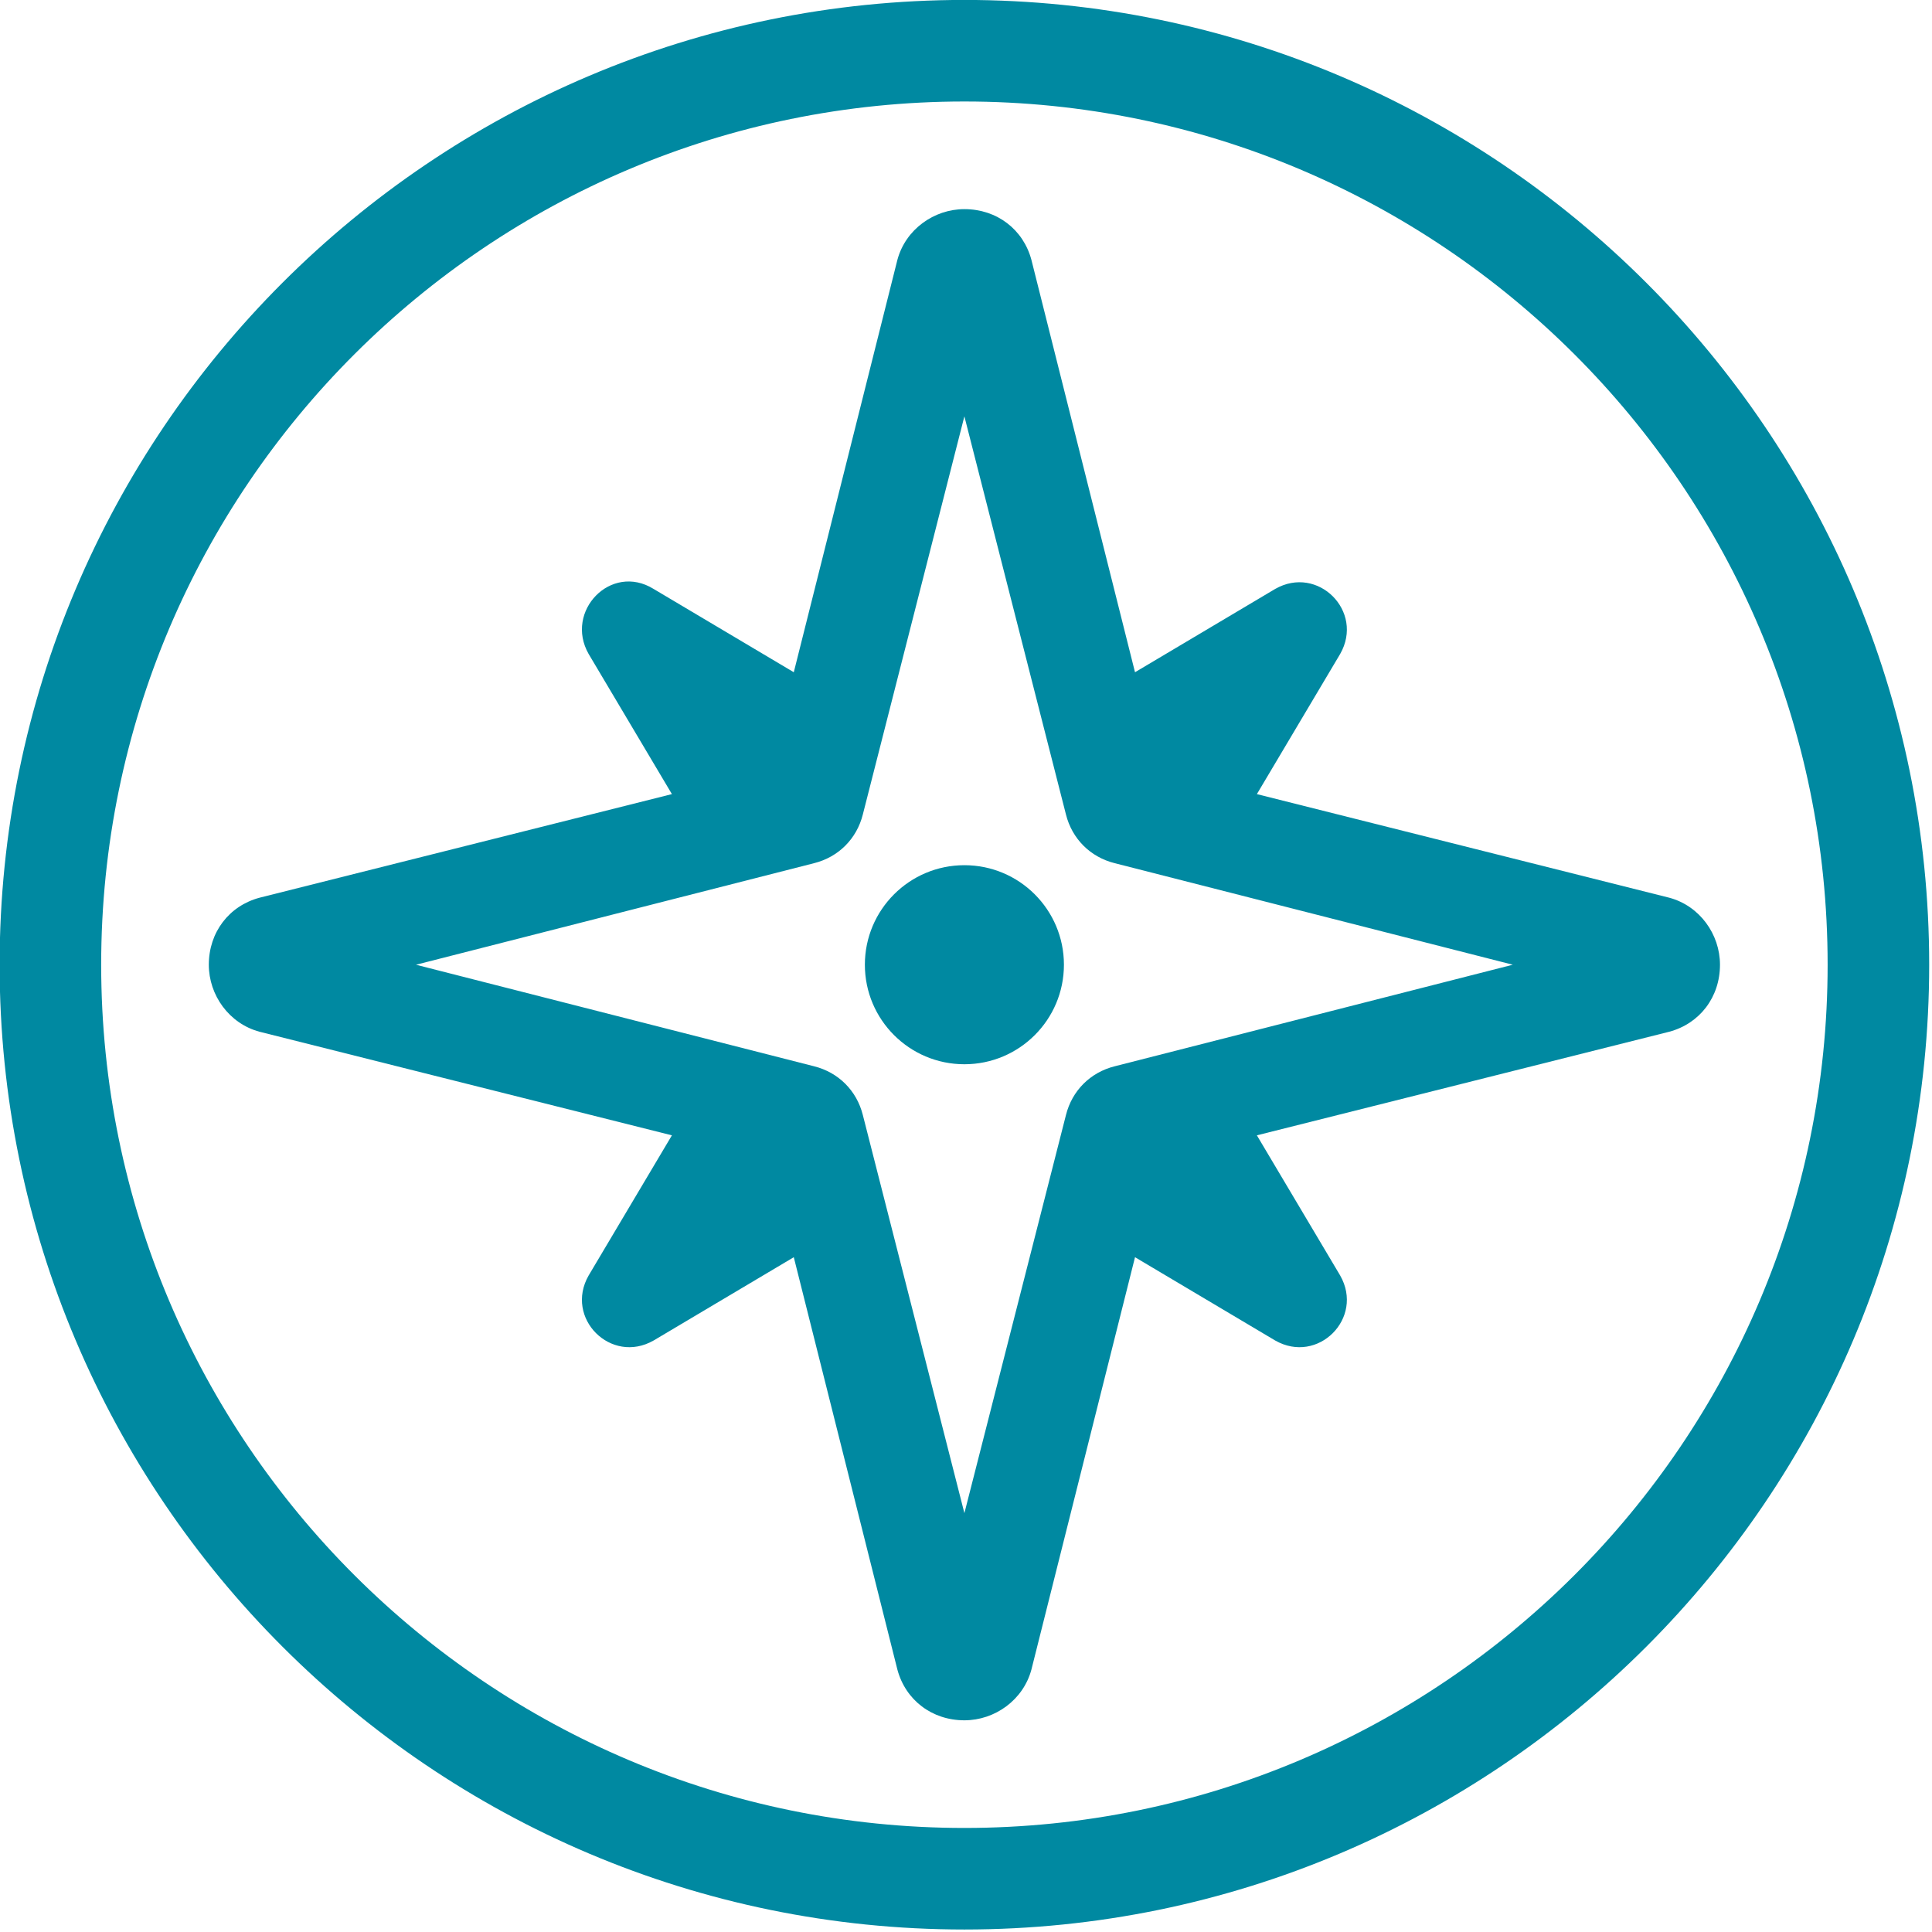
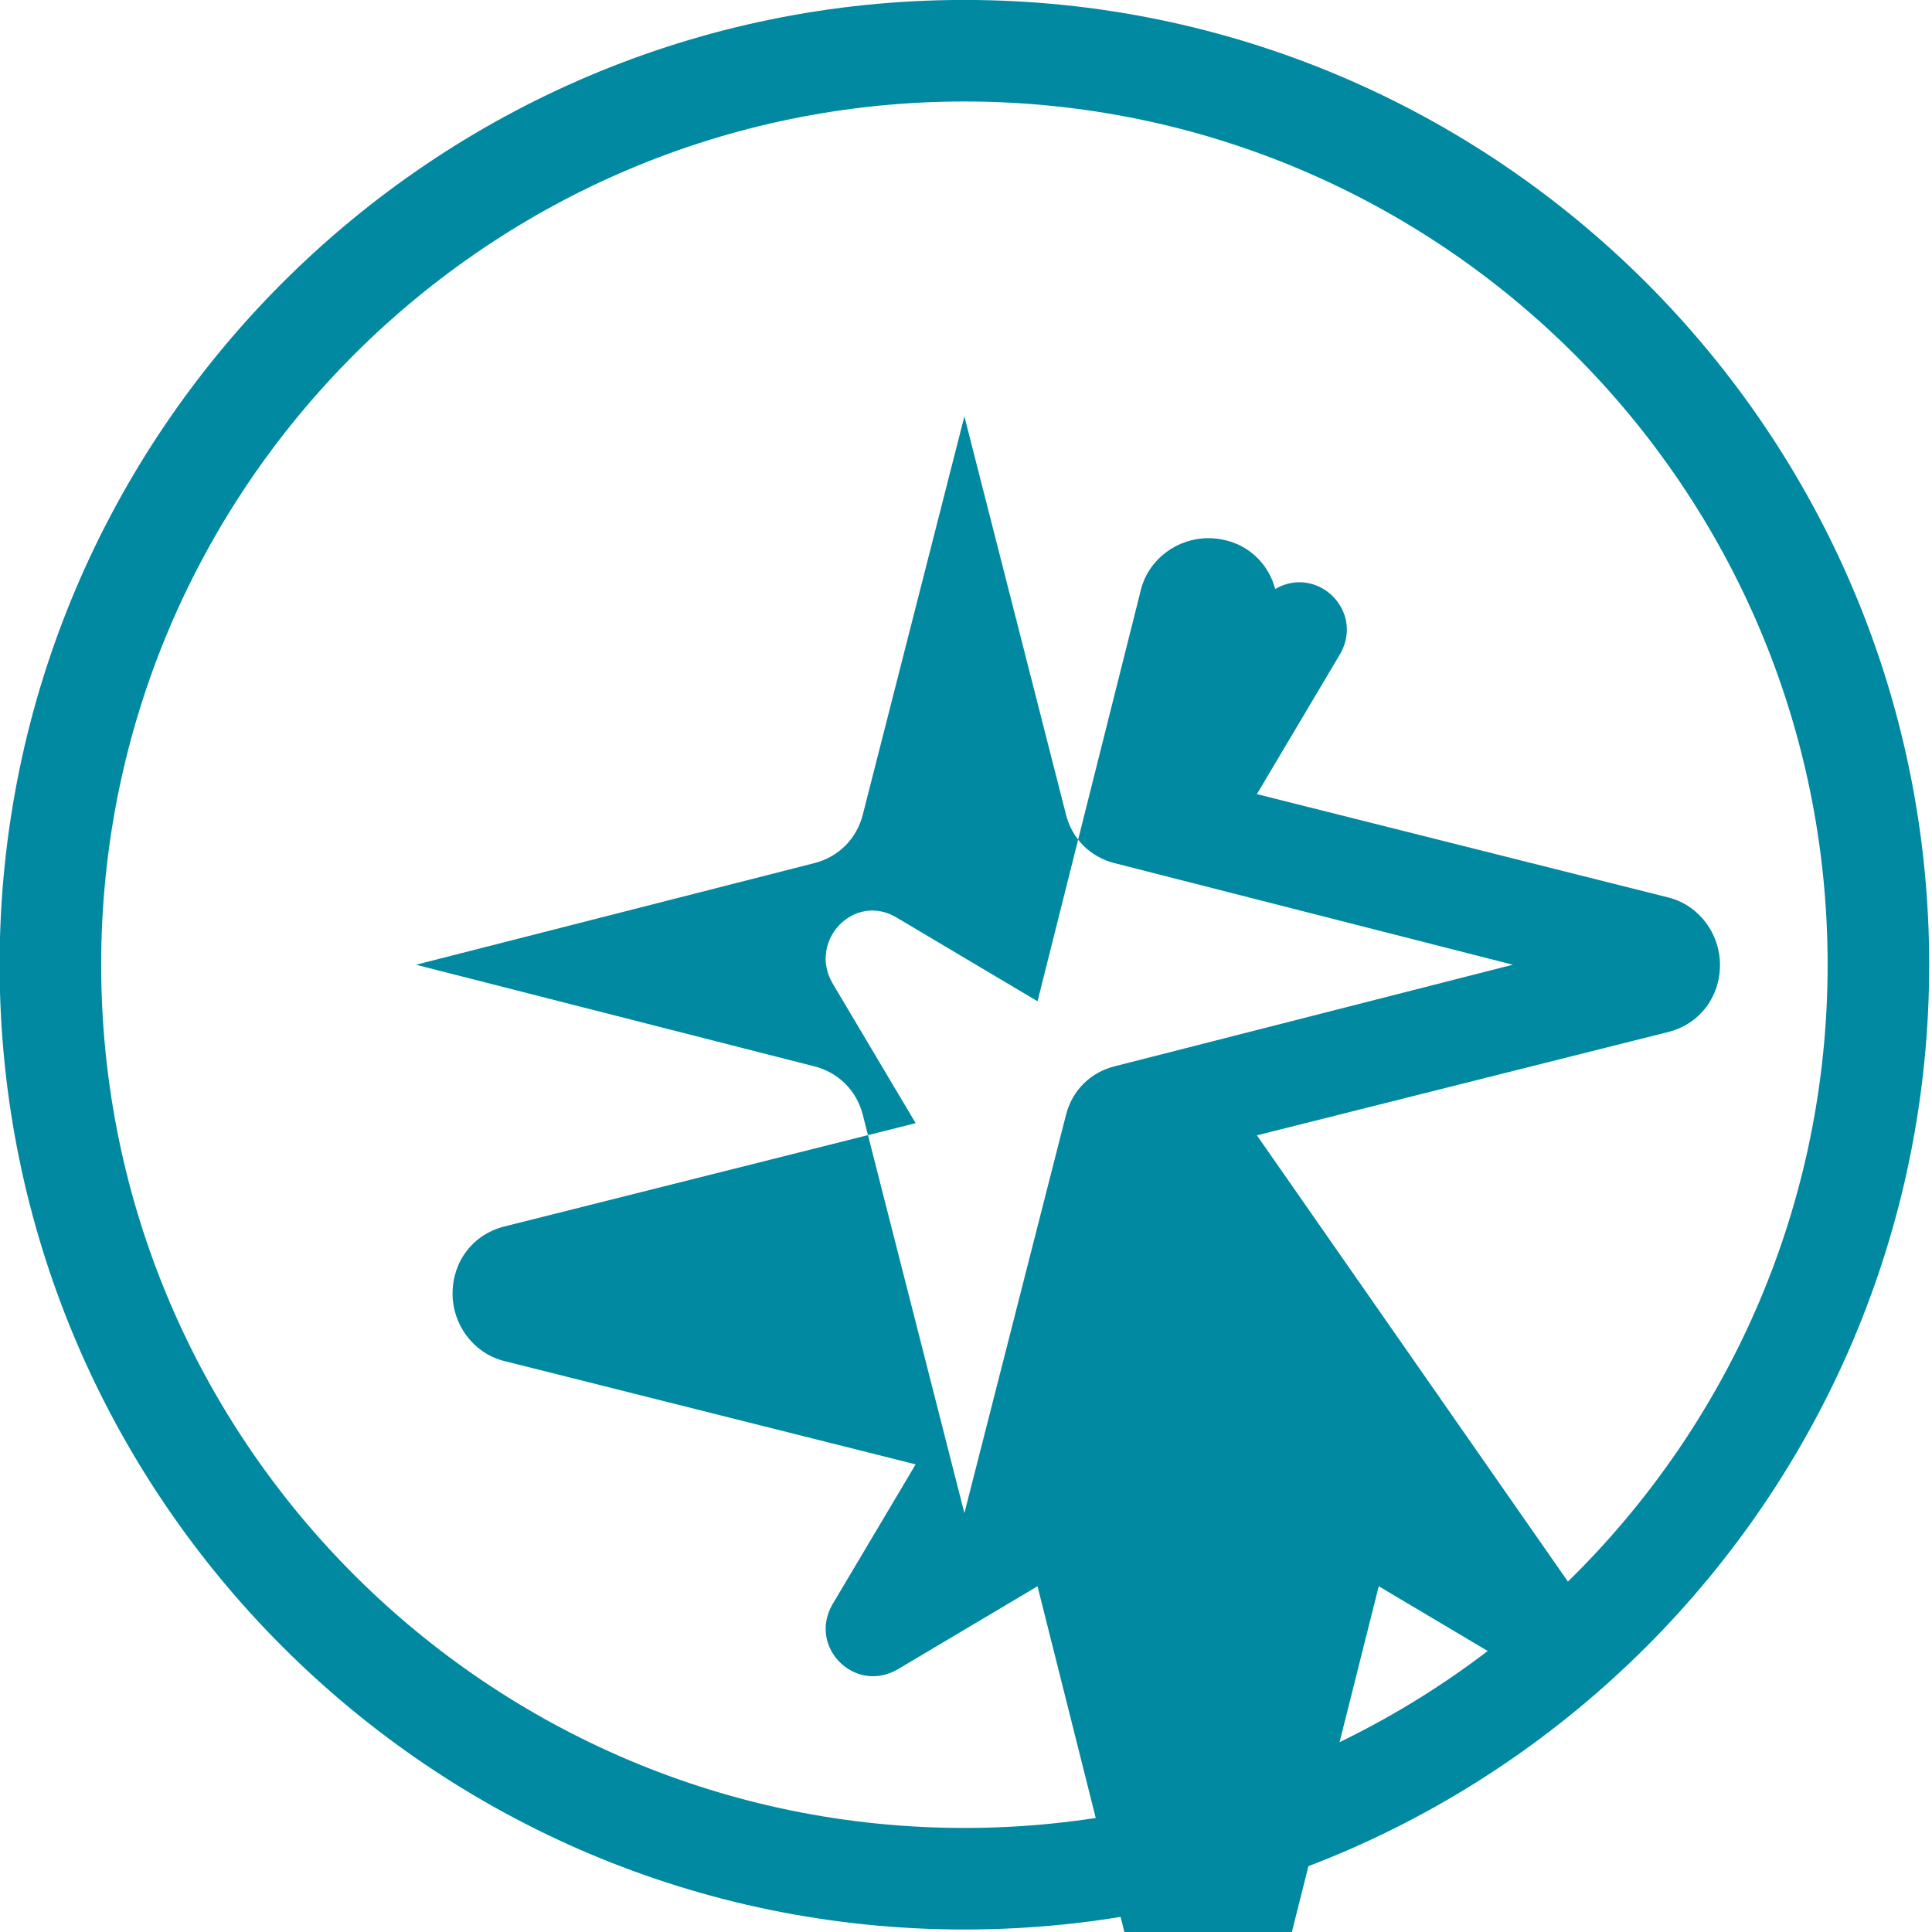
<svg xmlns="http://www.w3.org/2000/svg" xmlns:ns1="http://sodipodi.sourceforge.net/DTD/sodipodi-0.dtd" xmlns:ns2="http://www.inkscape.org/namespaces/inkscape" width="250" height="250" version="1.1" viewBox="0 0 187.5 187.5" id="svg3843" ns1:docname="noun-compass-1941245.svg">
  <ns1:namedview id="namedview3845" pagecolor="#505050" bordercolor="#ffffff" borderopacity="1" ns2:showpageshadow="0" ns2:pageopacity="0" ns2:pagecheckerboard="1" ns2:deskcolor="#505050" ns2:document-units="px" showgrid="false" />
  <defs id="defs3755" />
  <g id="g3841">
    <g id="g4130" transform="matrix(0.352,0,0,0.352,-29.605,-4.934)" style="fill:#0089a1;fill-opacity:1">
      <path d="M 350,14 C 203.28,14 84,133.28 84,280 84,426.72 203.28,546 350,546 496.72,546 616,426.72 616,280 616,133.28 496.72,14 350,14 Z m 0,504 C 218.96,518 112,411.6 112,280 112,148.4 218.96,42 350,42 481.04,42 588,148.4 588,280 588,411.6 481.04,518 350,518 Z" id="path3757" style="fill:#0089a1;fill-opacity:1" />
-       <path d="M 544.32,261.52 430.64,232.961 453.601,194.32 c 6.719,-11.762 -6.16,-24.641 -17.922,-17.922 l -38.641,22.961 -28.559,-113.68 c -2.238,-8.398 -9.52,-14 -18.48,-14 -8.398,0 -16.238,5.602 -18.48,14 l -28.559,113.68 -38.641,-22.961 c -11.762,-7.281 -24.641,6.16 -17.922,17.922 l 22.961,38.641 -113.68,28.559 c -8.398,2.238 -14,9.52 -14,18.48 0,8.398 5.602,16.238 14,18.48 l 113.68,28.559 -22.961,38.641 c -6.719,11.762 6.16,24.641 17.922,17.922 l 38.641,-22.961 28.559,113.68 c 2.238,8.398 9.52,14 18.48,14 8.398,0 16.238,-5.602 18.48,-14 l 28.559,-113.68 38.641,22.961 c 11.762,6.719 24.641,-6.16 17.922,-17.922 L 430.64,327.039 544.32,298.48 c 8.398,-2.238 14,-9.52 14,-18.48 0,-8.398 -5.602,-16.238 -14,-18.48 z M 391.44,308 c -6.719,1.68 -11.762,6.719 -13.441,13.441 l -28,109.76 -28,-109.76 C 320.319,314.722 315.28,309.679 308.558,308 l -109.76,-27.996 109.76,-28 c 6.719,-1.68 11.762,-6.719 13.441,-13.441 l 27.996,-109.76 28,109.76 c 1.68,6.719 6.719,11.762 13.441,13.441 L 501.196,280 Z" id="path3759" style="fill:#0089a1;fill-opacity:1" />
-       <path d="m 377.44,280 c 0,15.156 -12.285,27.441 -27.441,27.441 -15.156,0 -27.441,-12.285 -27.441,-27.441 0,-15.156 12.285,-27.441 27.441,-27.441 15.156,0 27.441,12.285 27.441,27.441" id="path3761" style="fill:#0089a1;fill-opacity:1" />
+       <path d="M 544.32,261.52 430.64,232.961 453.601,194.32 c 6.719,-11.762 -6.16,-24.641 -17.922,-17.922 c -2.238,-8.398 -9.52,-14 -18.48,-14 -8.398,0 -16.238,5.602 -18.48,14 l -28.559,113.68 -38.641,-22.961 c -11.762,-7.281 -24.641,6.16 -17.922,17.922 l 22.961,38.641 -113.68,28.559 c -8.398,2.238 -14,9.52 -14,18.48 0,8.398 5.602,16.238 14,18.48 l 113.68,28.559 -22.961,38.641 c -6.719,11.762 6.16,24.641 17.922,17.922 l 38.641,-22.961 28.559,113.68 c 2.238,8.398 9.52,14 18.48,14 8.398,0 16.238,-5.602 18.48,-14 l 28.559,-113.68 38.641,22.961 c 11.762,6.719 24.641,-6.16 17.922,-17.922 L 430.64,327.039 544.32,298.48 c 8.398,-2.238 14,-9.52 14,-18.48 0,-8.398 -5.602,-16.238 -14,-18.48 z M 391.44,308 c -6.719,1.68 -11.762,6.719 -13.441,13.441 l -28,109.76 -28,-109.76 C 320.319,314.722 315.28,309.679 308.558,308 l -109.76,-27.996 109.76,-28 c 6.719,-1.68 11.762,-6.719 13.441,-13.441 l 27.996,-109.76 28,109.76 c 1.68,6.719 6.719,11.762 13.441,13.441 L 501.196,280 Z" id="path3759" style="fill:#0089a1;fill-opacity:1" />
    </g>
  </g>
</svg>